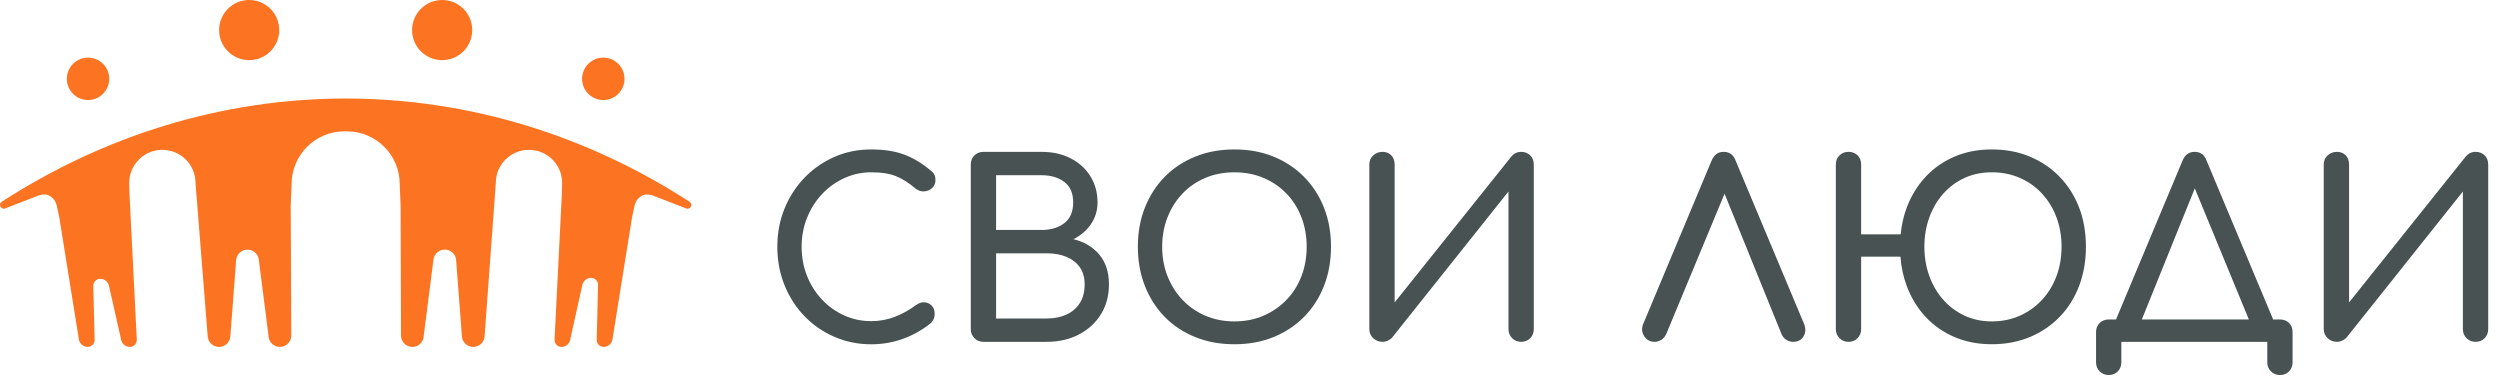
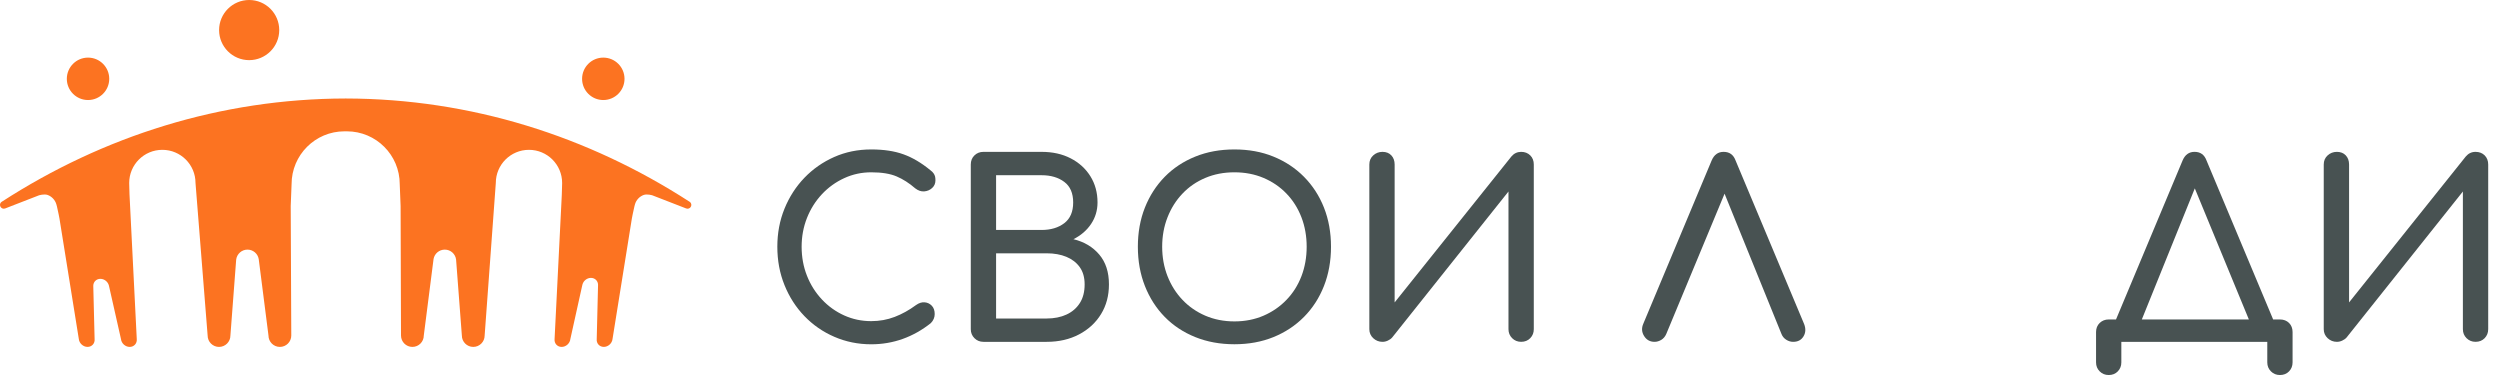
<svg xmlns="http://www.w3.org/2000/svg" width="207" height="32" viewBox="0 0 207 32" fill="none">
  <path d="M68.058 16.077C68.589 15.513 69.203 15.071 69.901 14.751C70.601 14.428 71.346 14.267 72.137 14.267C73.01 14.267 73.71 14.381 74.242 14.609C74.774 14.836 75.286 15.165 75.783 15.596C76.025 15.782 76.273 15.869 76.528 15.847C76.783 15.826 77 15.733 77.182 15.566C77.365 15.398 77.455 15.187 77.455 14.931C77.455 14.811 77.444 14.707 77.424 14.618C77.403 14.533 77.365 14.444 77.303 14.357C77.242 14.269 77.16 14.184 77.051 14.106C76.299 13.486 75.551 13.044 74.806 12.777C74.06 12.507 73.17 12.374 72.137 12.374C71.036 12.374 70.017 12.581 69.076 12.997C68.137 13.414 67.313 13.987 66.609 14.717C65.904 15.45 65.354 16.303 64.958 17.275C64.561 18.248 64.363 19.3 64.363 20.428C64.363 21.571 64.561 22.631 64.958 23.61C65.354 24.59 65.904 25.447 66.609 26.177C67.314 26.908 68.141 27.482 69.087 27.889C70.033 28.299 71.05 28.507 72.138 28.507C73.052 28.507 73.92 28.358 74.746 28.062C75.572 27.766 76.347 27.331 77.073 26.753C77.18 26.646 77.26 26.528 77.314 26.399C77.367 26.274 77.393 26.14 77.393 26.006C77.393 25.713 77.314 25.48 77.151 25.312C76.99 25.144 76.793 25.051 76.558 25.031C76.323 25.011 76.086 25.089 75.843 25.261C75.279 25.678 74.691 26.004 74.08 26.239C73.468 26.474 72.82 26.59 72.136 26.59C71.344 26.59 70.6 26.434 69.9 26.118C69.201 25.803 68.588 25.364 68.057 24.799C67.528 24.235 67.113 23.582 66.819 22.837C66.523 22.092 66.375 21.288 66.375 20.429C66.375 19.584 66.523 18.788 66.819 18.043C67.114 17.298 67.529 16.643 68.058 16.077Z" fill="#485252" />
  <path d="M89.404 25.101C89.136 25.519 88.767 25.834 88.296 26.049C87.826 26.264 87.282 26.372 86.665 26.372H82.476V20.974H86.665C87.283 20.974 87.827 21.071 88.296 21.264C88.767 21.46 89.136 21.744 89.404 22.122C89.674 22.498 89.808 22.974 89.808 23.55C89.808 24.167 89.673 24.687 89.404 25.101ZM82.476 14.508H86.242C87.007 14.508 87.635 14.693 88.125 15.063C88.615 15.431 88.859 15.998 88.859 16.765C88.859 17.531 88.615 18.101 88.125 18.477C87.635 18.852 87.007 19.041 86.242 19.041H82.476V14.508ZM88.88 19.805C89.498 19.495 89.984 19.076 90.341 18.545C90.696 18.014 90.875 17.421 90.875 16.764C90.875 15.944 90.676 15.218 90.28 14.587C89.884 13.957 89.341 13.463 88.649 13.109C87.957 12.751 87.155 12.574 86.242 12.574H81.429C81.133 12.574 80.885 12.672 80.684 12.867C80.482 13.06 80.381 13.315 80.381 13.622V27.256C80.381 27.552 80.482 27.799 80.684 28.002C80.885 28.202 81.133 28.304 81.429 28.304H86.665C87.673 28.304 88.565 28.099 89.344 27.689C90.123 27.279 90.73 26.721 91.167 26.006C91.603 25.295 91.821 24.477 91.821 23.549C91.821 22.53 91.553 21.703 91.015 21.073C90.478 20.442 89.766 20.019 88.88 19.805Z" fill="#485252" />
  <path d="M107.76 22.867C107.47 23.619 107.058 24.273 106.52 24.828C105.984 25.387 105.349 25.823 104.618 26.14C103.886 26.454 103.084 26.612 102.209 26.612C101.338 26.612 100.534 26.453 99.803 26.14C99.071 25.823 98.439 25.387 97.91 24.828C97.379 24.272 96.966 23.617 96.671 22.867C96.376 22.114 96.228 21.303 96.228 20.429C96.228 19.555 96.376 18.744 96.671 17.994C96.966 17.242 97.379 16.585 97.91 16.03C98.439 15.473 99.071 15.038 99.803 14.73C100.533 14.42 101.337 14.267 102.209 14.267C103.083 14.267 103.885 14.42 104.618 14.73C105.347 15.038 105.984 15.473 106.52 16.03C107.058 16.587 107.47 17.243 107.76 17.994C108.048 18.744 108.192 19.557 108.192 20.429C108.192 21.302 108.048 22.114 107.76 22.867ZM107.971 14.639C107.259 13.919 106.416 13.363 105.443 12.967C104.47 12.569 103.393 12.374 102.21 12.374C101.029 12.374 99.949 12.569 98.968 12.967C97.989 13.363 97.146 13.92 96.44 14.639C95.736 15.359 95.189 16.205 94.799 17.186C94.409 18.167 94.215 19.248 94.215 20.429C94.215 21.612 94.409 22.694 94.799 23.682C95.189 24.67 95.736 25.521 96.44 26.24C97.146 26.96 97.989 27.515 98.968 27.911C99.948 28.306 101.029 28.504 102.21 28.504C103.393 28.504 104.47 28.306 105.443 27.911C106.416 27.515 107.259 26.959 107.971 26.24C108.682 25.521 109.234 24.669 109.623 23.682C110.011 22.695 110.207 21.613 110.207 20.429C110.207 19.249 110.011 18.167 109.623 17.186C109.234 16.205 108.681 15.359 107.971 14.639Z" fill="#485252" />
  <path d="M125.95 12.574C125.628 12.574 125.359 12.702 125.144 12.956L115.476 25.04V13.622C115.476 13.315 115.386 13.06 115.205 12.867C115.023 12.672 114.779 12.574 114.47 12.574C114.175 12.574 113.918 12.672 113.703 12.867C113.488 13.06 113.381 13.315 113.381 13.622V27.256C113.381 27.552 113.488 27.799 113.703 28.002C113.918 28.202 114.175 28.304 114.47 28.304C114.617 28.304 114.765 28.272 114.913 28.202C115.06 28.136 115.182 28.048 115.275 27.94L124.902 15.856V27.255C124.902 27.551 125.003 27.798 125.205 28C125.406 28.201 125.654 28.303 125.95 28.303C126.258 28.303 126.51 28.201 126.705 28C126.9 27.798 126.998 27.551 126.998 27.255V13.621C126.998 13.313 126.9 13.059 126.705 12.866C126.51 12.672 126.258 12.574 125.95 12.574Z" fill="#485252" />
  <path d="M143.702 13.28C143.527 12.809 143.199 12.574 142.715 12.574C142.259 12.574 141.93 12.809 141.728 13.28L136.07 26.794C135.909 27.157 135.93 27.499 136.13 27.82C136.331 28.143 136.62 28.304 136.997 28.304C137.185 28.304 137.369 28.25 137.552 28.143C137.732 28.033 137.87 27.873 137.964 27.659L142.794 16.038L147.509 27.659C147.59 27.862 147.722 28.018 147.902 28.131C148.084 28.248 148.274 28.304 148.476 28.304C148.865 28.304 149.149 28.153 149.331 27.85C149.513 27.55 149.529 27.21 149.382 26.832L143.702 13.28Z" fill="#485252" />
-   <path d="M170.275 22.867C169.994 23.619 169.594 24.273 169.077 24.828C168.559 25.387 167.95 25.823 167.244 26.14C166.54 26.454 165.764 26.612 164.919 26.612C164.099 26.612 163.35 26.453 162.673 26.14C161.995 25.823 161.407 25.387 160.91 24.828C160.413 24.272 160.027 23.617 159.753 22.867C159.478 22.114 159.339 21.303 159.339 20.429C159.339 19.555 159.476 18.744 159.753 17.994C160.026 17.242 160.413 16.585 160.91 16.03C161.407 15.474 161.995 15.038 162.673 14.73C163.349 14.42 164.098 14.267 164.919 14.267C165.764 14.267 166.54 14.42 167.244 14.73C167.95 15.038 168.56 15.473 169.077 16.03C169.594 16.587 169.994 17.243 170.275 17.994C170.557 18.744 170.697 19.557 170.697 20.429C170.697 21.302 170.558 22.114 170.275 22.867ZM170.538 14.639C169.839 13.919 169.017 13.363 168.07 12.967C167.124 12.569 166.073 12.374 164.919 12.374C163.79 12.374 162.764 12.569 161.837 12.967C160.91 13.363 160.112 13.92 159.441 14.639C158.769 15.359 158.249 16.205 157.878 17.186C157.618 17.875 157.454 18.612 157.375 19.401H154.102V13.621C154.102 13.311 154.004 13.059 153.81 12.864C153.615 12.671 153.363 12.573 153.054 12.573C152.759 12.573 152.511 12.671 152.309 12.864C152.108 13.059 152.008 13.311 152.008 13.621V27.255C152.008 27.551 152.108 27.798 152.309 28C152.511 28.201 152.759 28.303 153.054 28.303C153.363 28.303 153.615 28.201 153.81 28C154.004 27.798 154.102 27.551 154.102 27.255V21.254H157.356C157.423 22.12 157.597 22.927 157.878 23.68C158.249 24.666 158.767 25.519 159.441 26.238C160.111 26.957 160.909 27.513 161.837 27.908C162.764 28.304 163.79 28.502 164.919 28.502C166.073 28.502 167.124 28.304 168.07 27.908C169.017 27.513 169.839 26.956 170.538 26.238C171.236 25.519 171.772 24.666 172.15 23.68C172.524 22.693 172.714 21.61 172.714 20.427C172.714 19.247 172.526 18.164 172.15 17.183C171.772 16.206 171.236 15.359 170.538 14.639Z" fill="#485252" />
  <path d="M181.73 15.598L186.206 26.451H177.343L181.73 15.598ZM188.778 26.451H188.216L182.696 13.279C182.521 12.808 182.192 12.573 181.709 12.573C181.253 12.573 180.924 12.808 180.722 13.279L175.206 26.451H174.599C174.304 26.451 174.056 26.549 173.854 26.741C173.653 26.937 173.553 27.188 173.553 27.498V30.004C173.553 30.299 173.653 30.548 173.854 30.749C174.056 30.951 174.304 31.052 174.599 31.052C174.908 31.052 175.161 30.951 175.355 30.749C175.549 30.548 175.647 30.299 175.647 30.004V28.304H187.731V30.004C187.731 30.299 187.832 30.548 188.033 30.749C188.235 30.951 188.483 31.052 188.778 31.052C189.087 31.052 189.339 30.951 189.534 30.749C189.728 30.548 189.825 30.299 189.825 30.004V27.498C189.825 27.188 189.728 26.937 189.534 26.741C189.337 26.549 189.086 26.451 188.778 26.451Z" fill="#485252" />
  <path d="M205.731 12.865C205.535 12.672 205.284 12.574 204.974 12.574C204.652 12.574 204.384 12.702 204.168 12.956L194.503 25.04V13.622C194.503 13.312 194.412 13.06 194.23 12.865C194.048 12.672 193.804 12.574 193.494 12.574C193.199 12.574 192.944 12.672 192.729 12.865C192.514 13.06 192.406 13.312 192.406 13.622V27.256C192.406 27.552 192.514 27.799 192.729 28.002C192.944 28.202 193.199 28.304 193.494 28.304C193.642 28.304 193.79 28.272 193.937 28.202C194.084 28.136 194.207 28.048 194.301 27.94L203.927 15.856V27.255C203.927 27.551 204.027 27.798 204.229 28C204.432 28.201 204.679 28.303 204.974 28.303C205.284 28.303 205.535 28.201 205.731 28C205.925 27.798 206.023 27.551 206.023 27.255V13.621C206.023 13.312 205.925 13.06 205.731 12.865Z" fill="#485252" />
-   <path d="M36.611 4.98C37.986 4.98 39.101 3.865 39.101 2.491C39.101 1.115 37.986 0 36.611 0C35.235 0 34.121 1.115 34.121 2.491C34.121 3.865 35.235 4.98 36.611 4.98Z" fill="#FC7321" />
  <path d="M49.953 8.283C50.922 8.283 51.71 7.496 51.71 6.527C51.71 5.557 50.923 4.77 49.953 4.77C48.983 4.77 48.197 5.557 48.197 6.527C48.197 7.496 48.983 8.283 49.953 8.283Z" fill="#FC7321" />
  <path d="M57.121 16.721C57.105 16.71 57.09 16.701 57.075 16.691C48.696 11.276 38.983 8.173 28.626 8.155H28.622H28.617C18.26 8.173 8.548 11.276 0.169 16.691C0.153 16.701 0.138 16.71 0.122 16.721C0.048 16.778 0 16.868 0 16.967C0 17 0.007 17.031 0.016 17.061C0.056 17.188 0.174 17.282 0.315 17.282C0.354 17.282 0.392 17.273 0.426 17.26C0.432 17.258 0.438 17.256 0.444 17.254L0.939 17.061L3.221 16.175C3.221 16.175 3.659 16.037 3.952 16.145C4.29 16.272 4.553 16.551 4.66 16.895C4.674 16.941 4.69 16.997 4.706 17.06C4.708 17.071 4.712 17.083 4.715 17.095C4.811 17.487 4.926 18.106 4.926 18.106L6.526 28.069C6.564 28.43 6.887 28.723 7.248 28.723C7.609 28.723 7.871 28.43 7.833 28.069C7.833 28.069 7.723 23.685 7.723 23.658C7.73 23.336 7.98 23.088 8.312 23.088C8.635 23.088 8.928 23.322 9.013 23.629C9.023 23.665 9.041 23.747 9.041 23.747L10.016 28.069C10.054 28.431 10.377 28.724 10.738 28.724C11.1 28.724 11.361 28.431 11.324 28.069L10.771 17.061L10.753 16.7L10.723 16.103L10.697 15.152C10.697 13.634 11.926 12.406 13.442 12.406C14.959 12.406 16.188 13.634 16.188 15.152L17.192 27.78C17.192 28.301 17.613 28.724 18.135 28.724C18.656 28.724 19.078 28.301 19.078 27.78C19.078 27.78 19.551 21.531 19.556 21.492C19.615 21.027 20.013 20.668 20.492 20.668C20.958 20.668 21.345 21.005 21.422 21.45C21.43 21.502 21.444 21.62 21.444 21.62L22.23 27.78C22.23 28.301 22.652 28.724 23.174 28.724C23.695 28.724 24.118 28.301 24.118 27.78L24.071 17.061L24.12 15.825L24.143 15.251C24.143 12.833 26.103 10.874 28.52 10.874C28.552 10.874 28.585 10.875 28.616 10.877H28.621H28.625C28.657 10.875 28.689 10.874 28.722 10.874C31.139 10.874 33.098 12.833 33.098 15.251L33.121 15.825L33.17 17.061L33.203 27.78C33.203 28.301 33.625 28.724 34.147 28.724C34.667 28.724 35.09 28.301 35.09 27.78L35.876 21.62C35.876 21.62 35.89 21.502 35.898 21.45C35.975 21.005 36.362 20.668 36.829 20.668C37.31 20.668 37.706 21.026 37.764 21.492C37.769 21.531 38.242 27.78 38.242 27.78C38.242 28.301 38.664 28.724 39.186 28.724C39.706 28.724 40.129 28.301 40.129 27.78L41.053 15.152C41.053 13.634 42.282 12.406 43.799 12.406C45.316 12.406 46.545 13.634 46.545 15.152L46.518 16.103L46.489 16.7L46.471 17.061L45.919 28.069C45.881 28.431 46.143 28.724 46.503 28.724C46.865 28.724 47.188 28.431 47.226 28.069L48.201 23.668C48.201 23.668 48.22 23.587 48.229 23.55C48.315 23.242 48.608 23.009 48.93 23.009C49.263 23.009 49.512 23.257 49.519 23.579C49.519 23.607 49.409 28.069 49.409 28.069C49.372 28.43 49.633 28.723 49.994 28.723C50.356 28.723 50.679 28.43 50.717 28.069L52.316 18.106C52.316 18.106 52.431 17.487 52.528 17.095C52.531 17.083 52.533 17.071 52.537 17.06C52.552 16.997 52.568 16.94 52.582 16.895C52.689 16.55 52.953 16.271 53.291 16.145C53.583 16.037 54.021 16.175 54.021 16.175L56.302 17.061L56.798 17.254C56.805 17.256 56.81 17.258 56.817 17.26C56.851 17.274 56.888 17.282 56.927 17.282C57.069 17.282 57.186 17.188 57.227 17.061C57.235 17.031 57.242 17 57.242 16.967C57.242 16.868 57.195 16.778 57.121 16.721Z" fill="#FC7321" />
  <path d="M20.631 4.98C22.006 4.98 23.121 3.865 23.121 2.491C23.121 1.115 22.006 0 20.631 0C19.257 0 18.141 1.115 18.141 2.491C18.141 3.865 19.257 4.98 20.631 4.98Z" fill="#FC7321" />
  <path d="M7.289 8.283C8.259 8.283 9.045 7.496 9.045 6.527C9.045 5.557 8.259 4.77 7.289 4.77C6.32 4.77 5.533 5.557 5.533 6.527C5.533 7.496 6.319 8.283 7.289 8.283Z" fill="#FC7321" />
</svg>